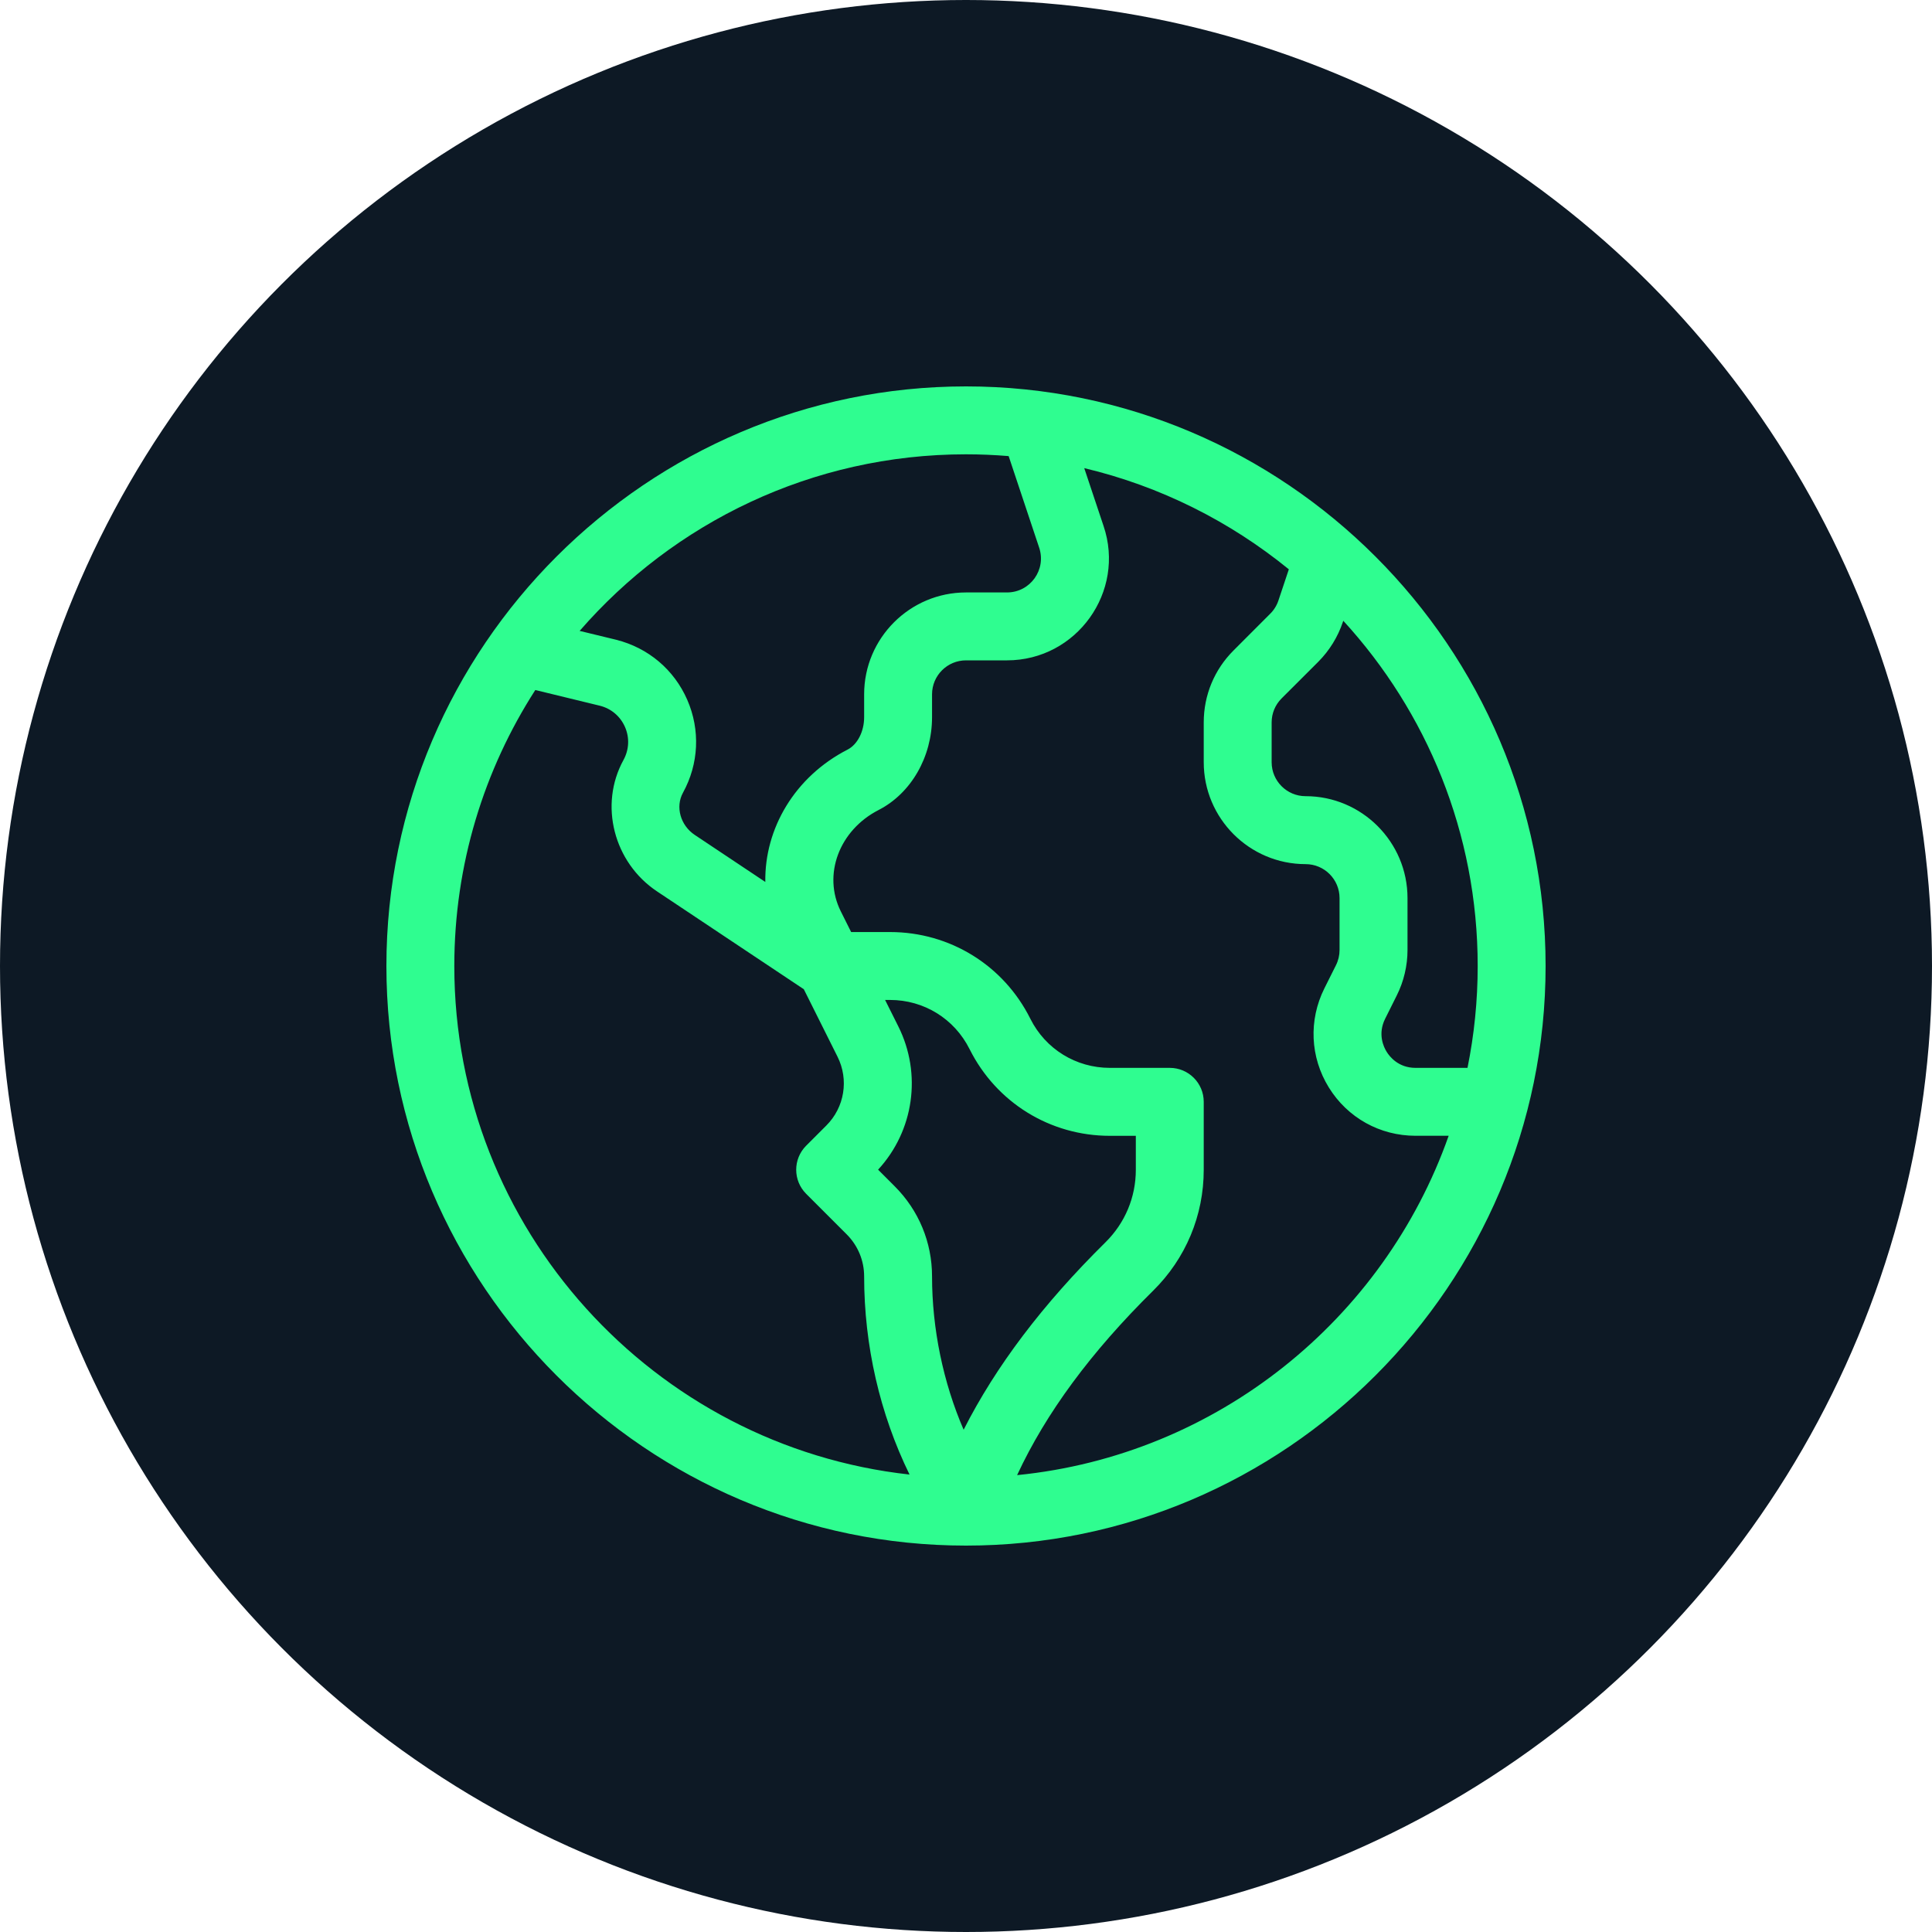
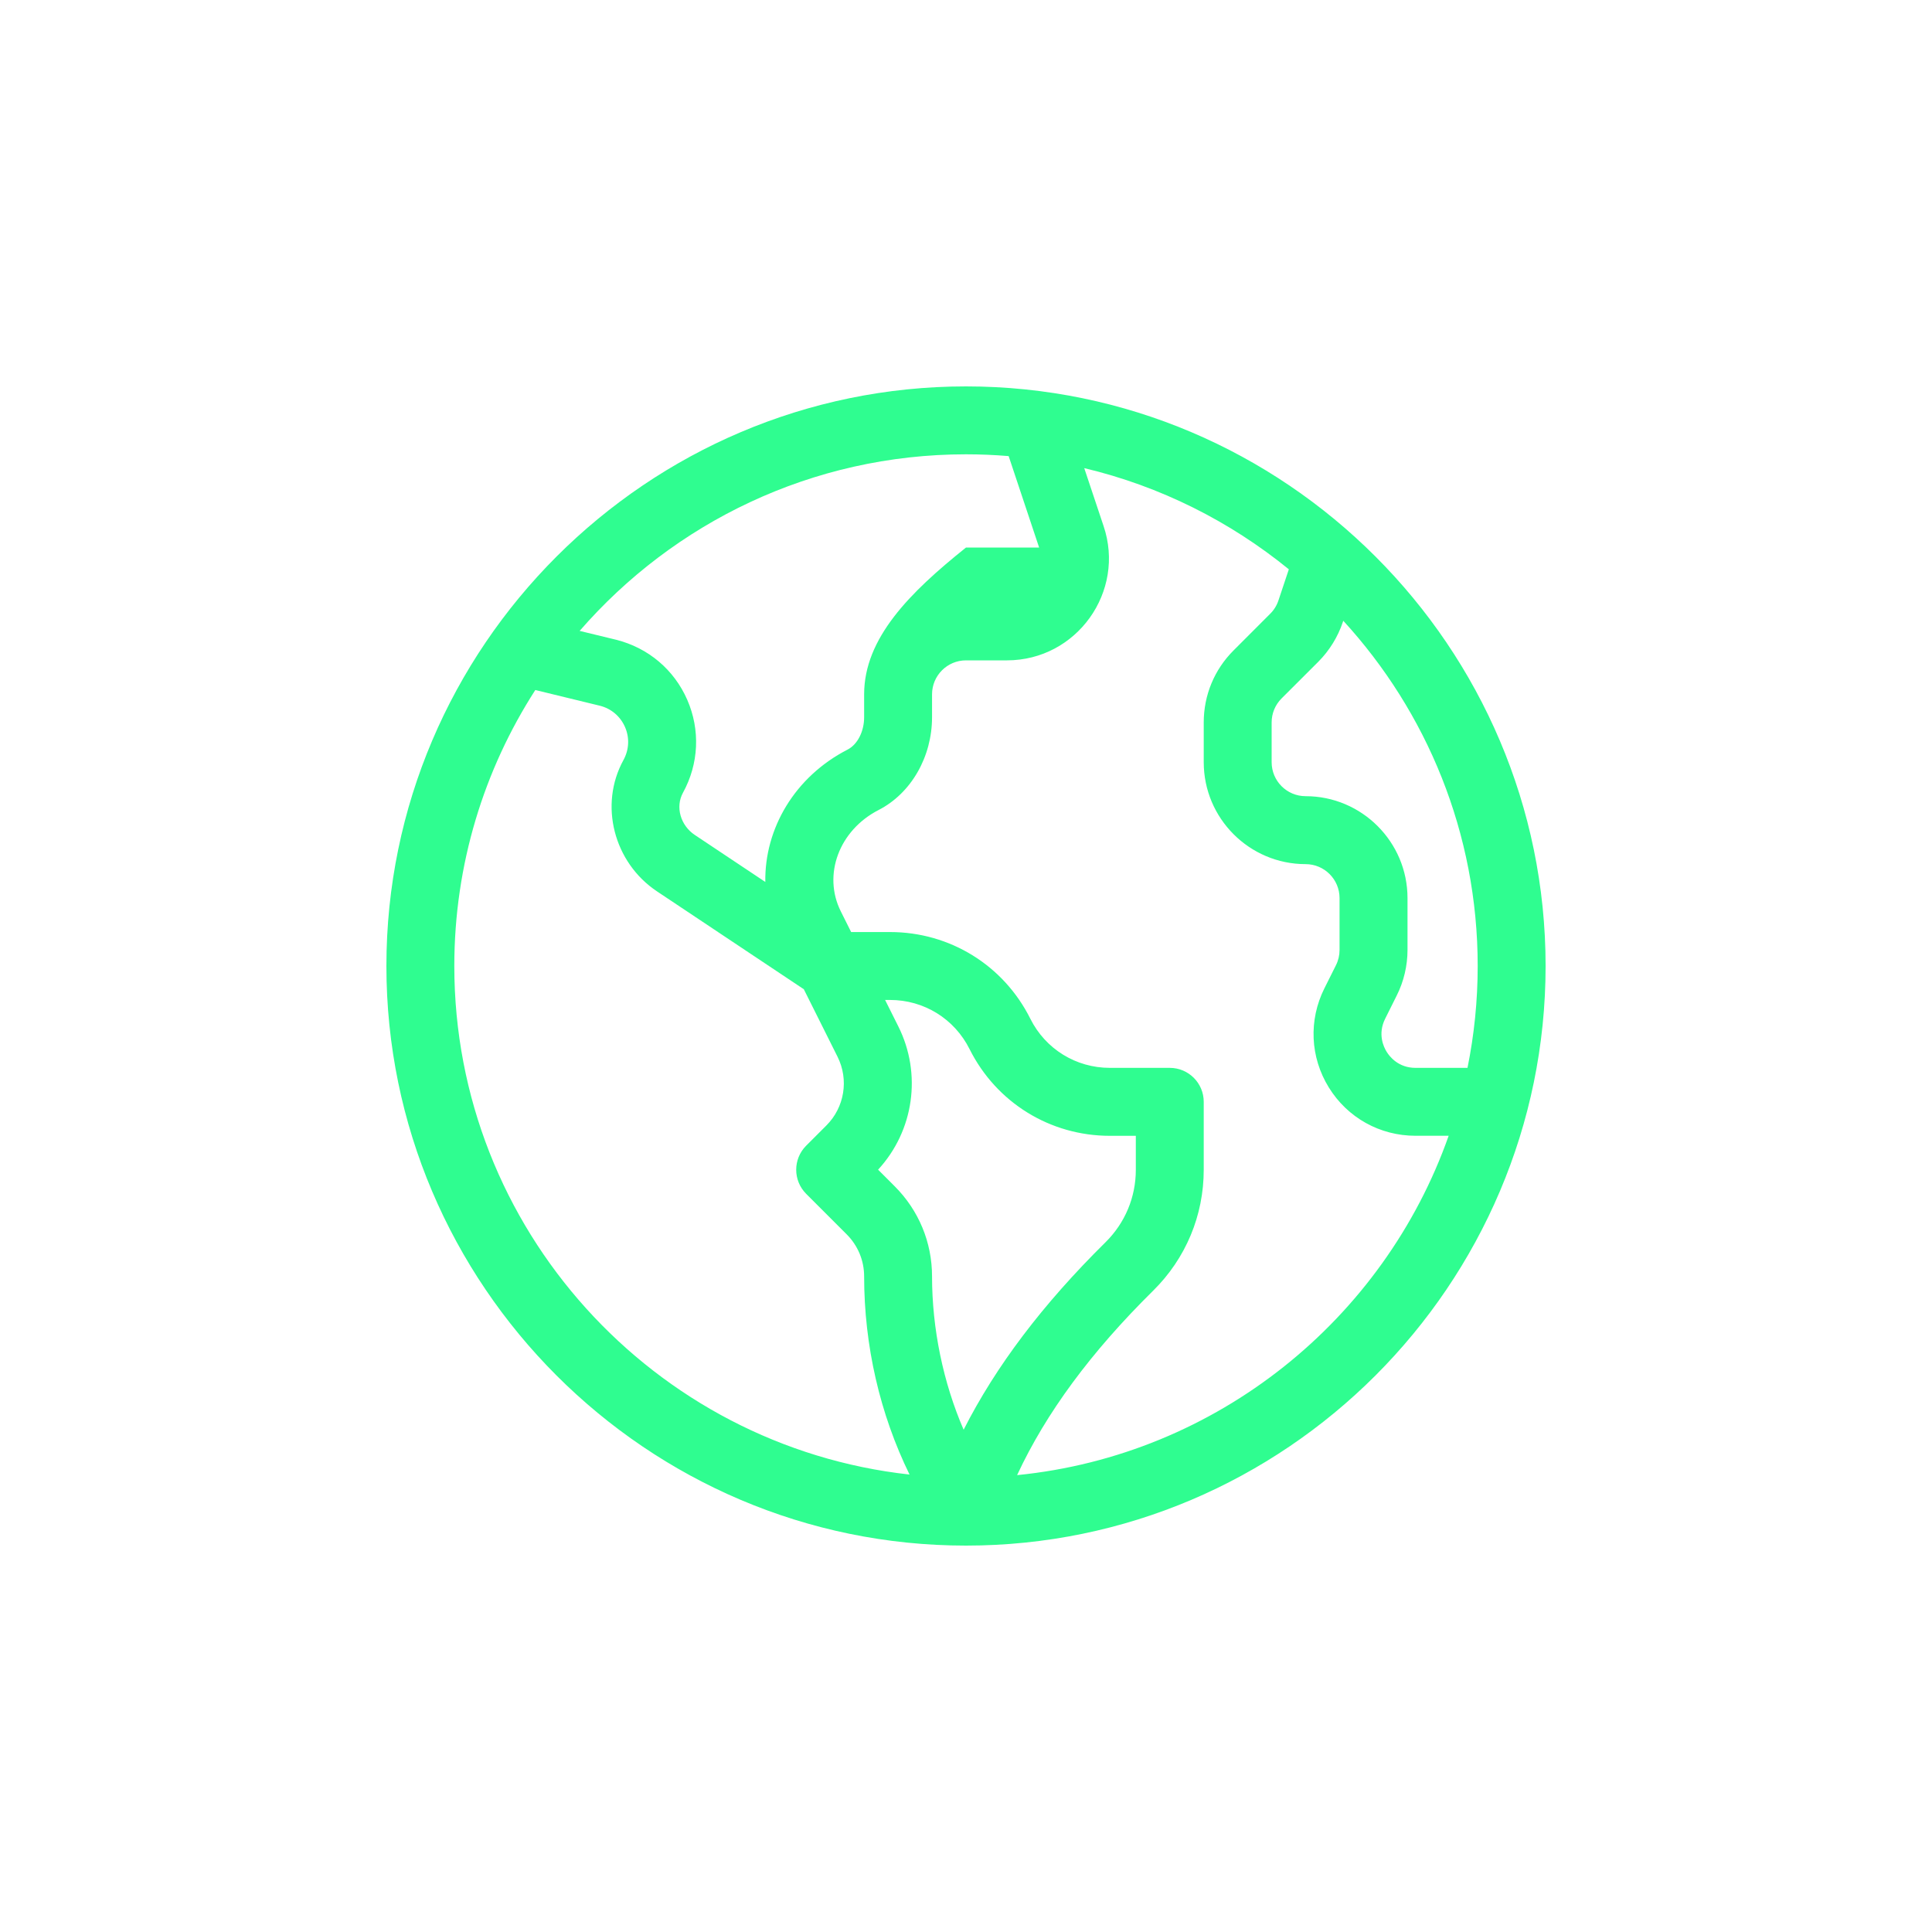
<svg xmlns="http://www.w3.org/2000/svg" width="40" height="40" viewBox="0 0 40 40" fill="none">
-   <circle cx="20" cy="20" r="20" fill="#0D1925" />
-   <path d="M8 20C8 26.607 13.392 32 19.999 32H20H20C26.608 32 32 26.607 32 20C32 13.393 26.607 8 20 8C13.401 8 8 13.387 8 20ZM9.406 20C9.406 17.897 10.022 15.935 11.083 14.286L12.418 14.611C12.653 14.669 12.843 14.83 12.94 15.052C13.037 15.273 13.025 15.522 12.908 15.736C12.399 16.662 12.705 17.857 13.604 18.456L16.642 20.481L17.34 21.878C17.578 22.354 17.485 22.926 17.109 23.302L16.69 23.721C16.416 23.996 16.416 24.441 16.69 24.716L17.529 25.555C17.762 25.788 17.891 26.098 17.891 26.427C17.891 27.856 18.216 29.272 18.831 30.529C13.538 29.945 9.406 25.446 9.406 20ZM18.598 21.249L18.325 20.703H18.428C19.13 20.703 19.76 21.093 20.074 21.721C20.628 22.828 21.741 23.516 22.979 23.516H23.516V24.219C23.516 24.787 23.293 25.32 22.888 25.72C21.59 27.001 20.62 28.282 19.951 29.601C19.527 28.621 19.297 27.509 19.297 26.427C19.297 25.722 19.022 25.059 18.524 24.561L18.18 24.217C18.921 23.413 19.091 22.234 18.598 21.249ZM21.058 30.541C21.657 29.253 22.586 27.994 23.876 26.721C24.55 26.055 24.922 25.166 24.922 24.219V22.812C24.922 22.424 24.607 22.109 24.219 22.109H22.979C22.277 22.109 21.646 21.72 21.332 21.092C20.779 19.985 19.666 19.297 18.428 19.297H17.622L17.408 18.869C17.029 18.111 17.373 17.189 18.191 16.77C18.863 16.425 19.297 15.671 19.297 14.849V14.375C19.297 13.987 19.612 13.672 20 13.672H20.848C22.294 13.672 23.309 12.246 22.847 10.887L22.448 9.692C24.025 10.067 25.466 10.795 26.684 11.787L26.469 12.431C26.435 12.534 26.376 12.63 26.299 12.706L25.54 13.466C25.141 13.864 24.922 14.394 24.922 14.957V15.781C24.922 16.944 25.868 17.891 27.031 17.891C27.419 17.891 27.734 18.206 27.734 18.594V19.668C27.734 19.777 27.709 19.885 27.66 19.983L27.42 20.463C27.091 21.122 27.125 21.889 27.512 22.515C27.899 23.142 28.57 23.515 29.307 23.515H29.993C28.653 27.315 25.203 30.128 21.058 30.541ZM30.594 20C30.594 20.722 30.521 21.427 30.383 22.109H29.307C28.953 22.109 28.77 21.876 28.709 21.776C28.646 21.676 28.52 21.408 28.678 21.092L28.918 20.611C29.064 20.32 29.141 19.994 29.141 19.668V18.594C29.141 17.431 28.194 16.484 27.031 16.484C26.643 16.484 26.328 16.169 26.328 15.781V14.957C26.328 14.77 26.401 14.593 26.534 14.46L27.294 13.701C27.524 13.47 27.7 13.185 27.803 12.876L27.811 12.852C29.538 14.737 30.594 17.248 30.594 20ZM20 9.406C20.297 9.406 20.592 9.419 20.883 9.443L21.514 11.336C21.669 11.793 21.331 12.266 20.848 12.266H20C18.837 12.266 17.891 13.212 17.891 14.375V14.849C17.891 15.145 17.753 15.414 17.549 15.519C16.452 16.082 15.827 17.157 15.845 18.26L14.384 17.286C14.087 17.088 13.98 16.704 14.14 16.413C14.469 15.814 14.501 15.113 14.229 14.489C13.956 13.864 13.421 13.412 12.755 13.245L12.001 13.062C13.945 10.824 16.81 9.406 20 9.406Z" fill="#2FFD90" />
+   <path d="M8 20C8 26.607 13.392 32 19.999 32H20H20C26.608 32 32 26.607 32 20C32 13.393 26.607 8 20 8C13.401 8 8 13.387 8 20ZM9.406 20C9.406 17.897 10.022 15.935 11.083 14.286L12.418 14.611C12.653 14.669 12.843 14.83 12.94 15.052C13.037 15.273 13.025 15.522 12.908 15.736C12.399 16.662 12.705 17.857 13.604 18.456L16.642 20.481L17.34 21.878C17.578 22.354 17.485 22.926 17.109 23.302L16.69 23.721C16.416 23.996 16.416 24.441 16.69 24.716L17.529 25.555C17.762 25.788 17.891 26.098 17.891 26.427C17.891 27.856 18.216 29.272 18.831 30.529C13.538 29.945 9.406 25.446 9.406 20ZM18.598 21.249L18.325 20.703H18.428C19.13 20.703 19.76 21.093 20.074 21.721C20.628 22.828 21.741 23.516 22.979 23.516H23.516V24.219C23.516 24.787 23.293 25.32 22.888 25.72C21.59 27.001 20.62 28.282 19.951 29.601C19.527 28.621 19.297 27.509 19.297 26.427C19.297 25.722 19.022 25.059 18.524 24.561L18.18 24.217C18.921 23.413 19.091 22.234 18.598 21.249ZM21.058 30.541C21.657 29.253 22.586 27.994 23.876 26.721C24.55 26.055 24.922 25.166 24.922 24.219V22.812C24.922 22.424 24.607 22.109 24.219 22.109H22.979C22.277 22.109 21.646 21.72 21.332 21.092C20.779 19.985 19.666 19.297 18.428 19.297H17.622L17.408 18.869C17.029 18.111 17.373 17.189 18.191 16.77C18.863 16.425 19.297 15.671 19.297 14.849V14.375C19.297 13.987 19.612 13.672 20 13.672H20.848C22.294 13.672 23.309 12.246 22.847 10.887L22.448 9.692C24.025 10.067 25.466 10.795 26.684 11.787L26.469 12.431C26.435 12.534 26.376 12.63 26.299 12.706L25.54 13.466C25.141 13.864 24.922 14.394 24.922 14.957V15.781C24.922 16.944 25.868 17.891 27.031 17.891C27.419 17.891 27.734 18.206 27.734 18.594V19.668C27.734 19.777 27.709 19.885 27.66 19.983L27.42 20.463C27.091 21.122 27.125 21.889 27.512 22.515C27.899 23.142 28.57 23.515 29.307 23.515H29.993C28.653 27.315 25.203 30.128 21.058 30.541ZM30.594 20C30.594 20.722 30.521 21.427 30.383 22.109H29.307C28.953 22.109 28.77 21.876 28.709 21.776C28.646 21.676 28.52 21.408 28.678 21.092L28.918 20.611C29.064 20.32 29.141 19.994 29.141 19.668V18.594C29.141 17.431 28.194 16.484 27.031 16.484C26.643 16.484 26.328 16.169 26.328 15.781V14.957C26.328 14.77 26.401 14.593 26.534 14.46L27.294 13.701C27.524 13.47 27.7 13.185 27.803 12.876L27.811 12.852C29.538 14.737 30.594 17.248 30.594 20ZM20 9.406C20.297 9.406 20.592 9.419 20.883 9.443L21.514 11.336H20C18.837 12.266 17.891 13.212 17.891 14.375V14.849C17.891 15.145 17.753 15.414 17.549 15.519C16.452 16.082 15.827 17.157 15.845 18.26L14.384 17.286C14.087 17.088 13.98 16.704 14.14 16.413C14.469 15.814 14.501 15.113 14.229 14.489C13.956 13.864 13.421 13.412 12.755 13.245L12.001 13.062C13.945 10.824 16.81 9.406 20 9.406Z" fill="#2FFD90" />
</svg>